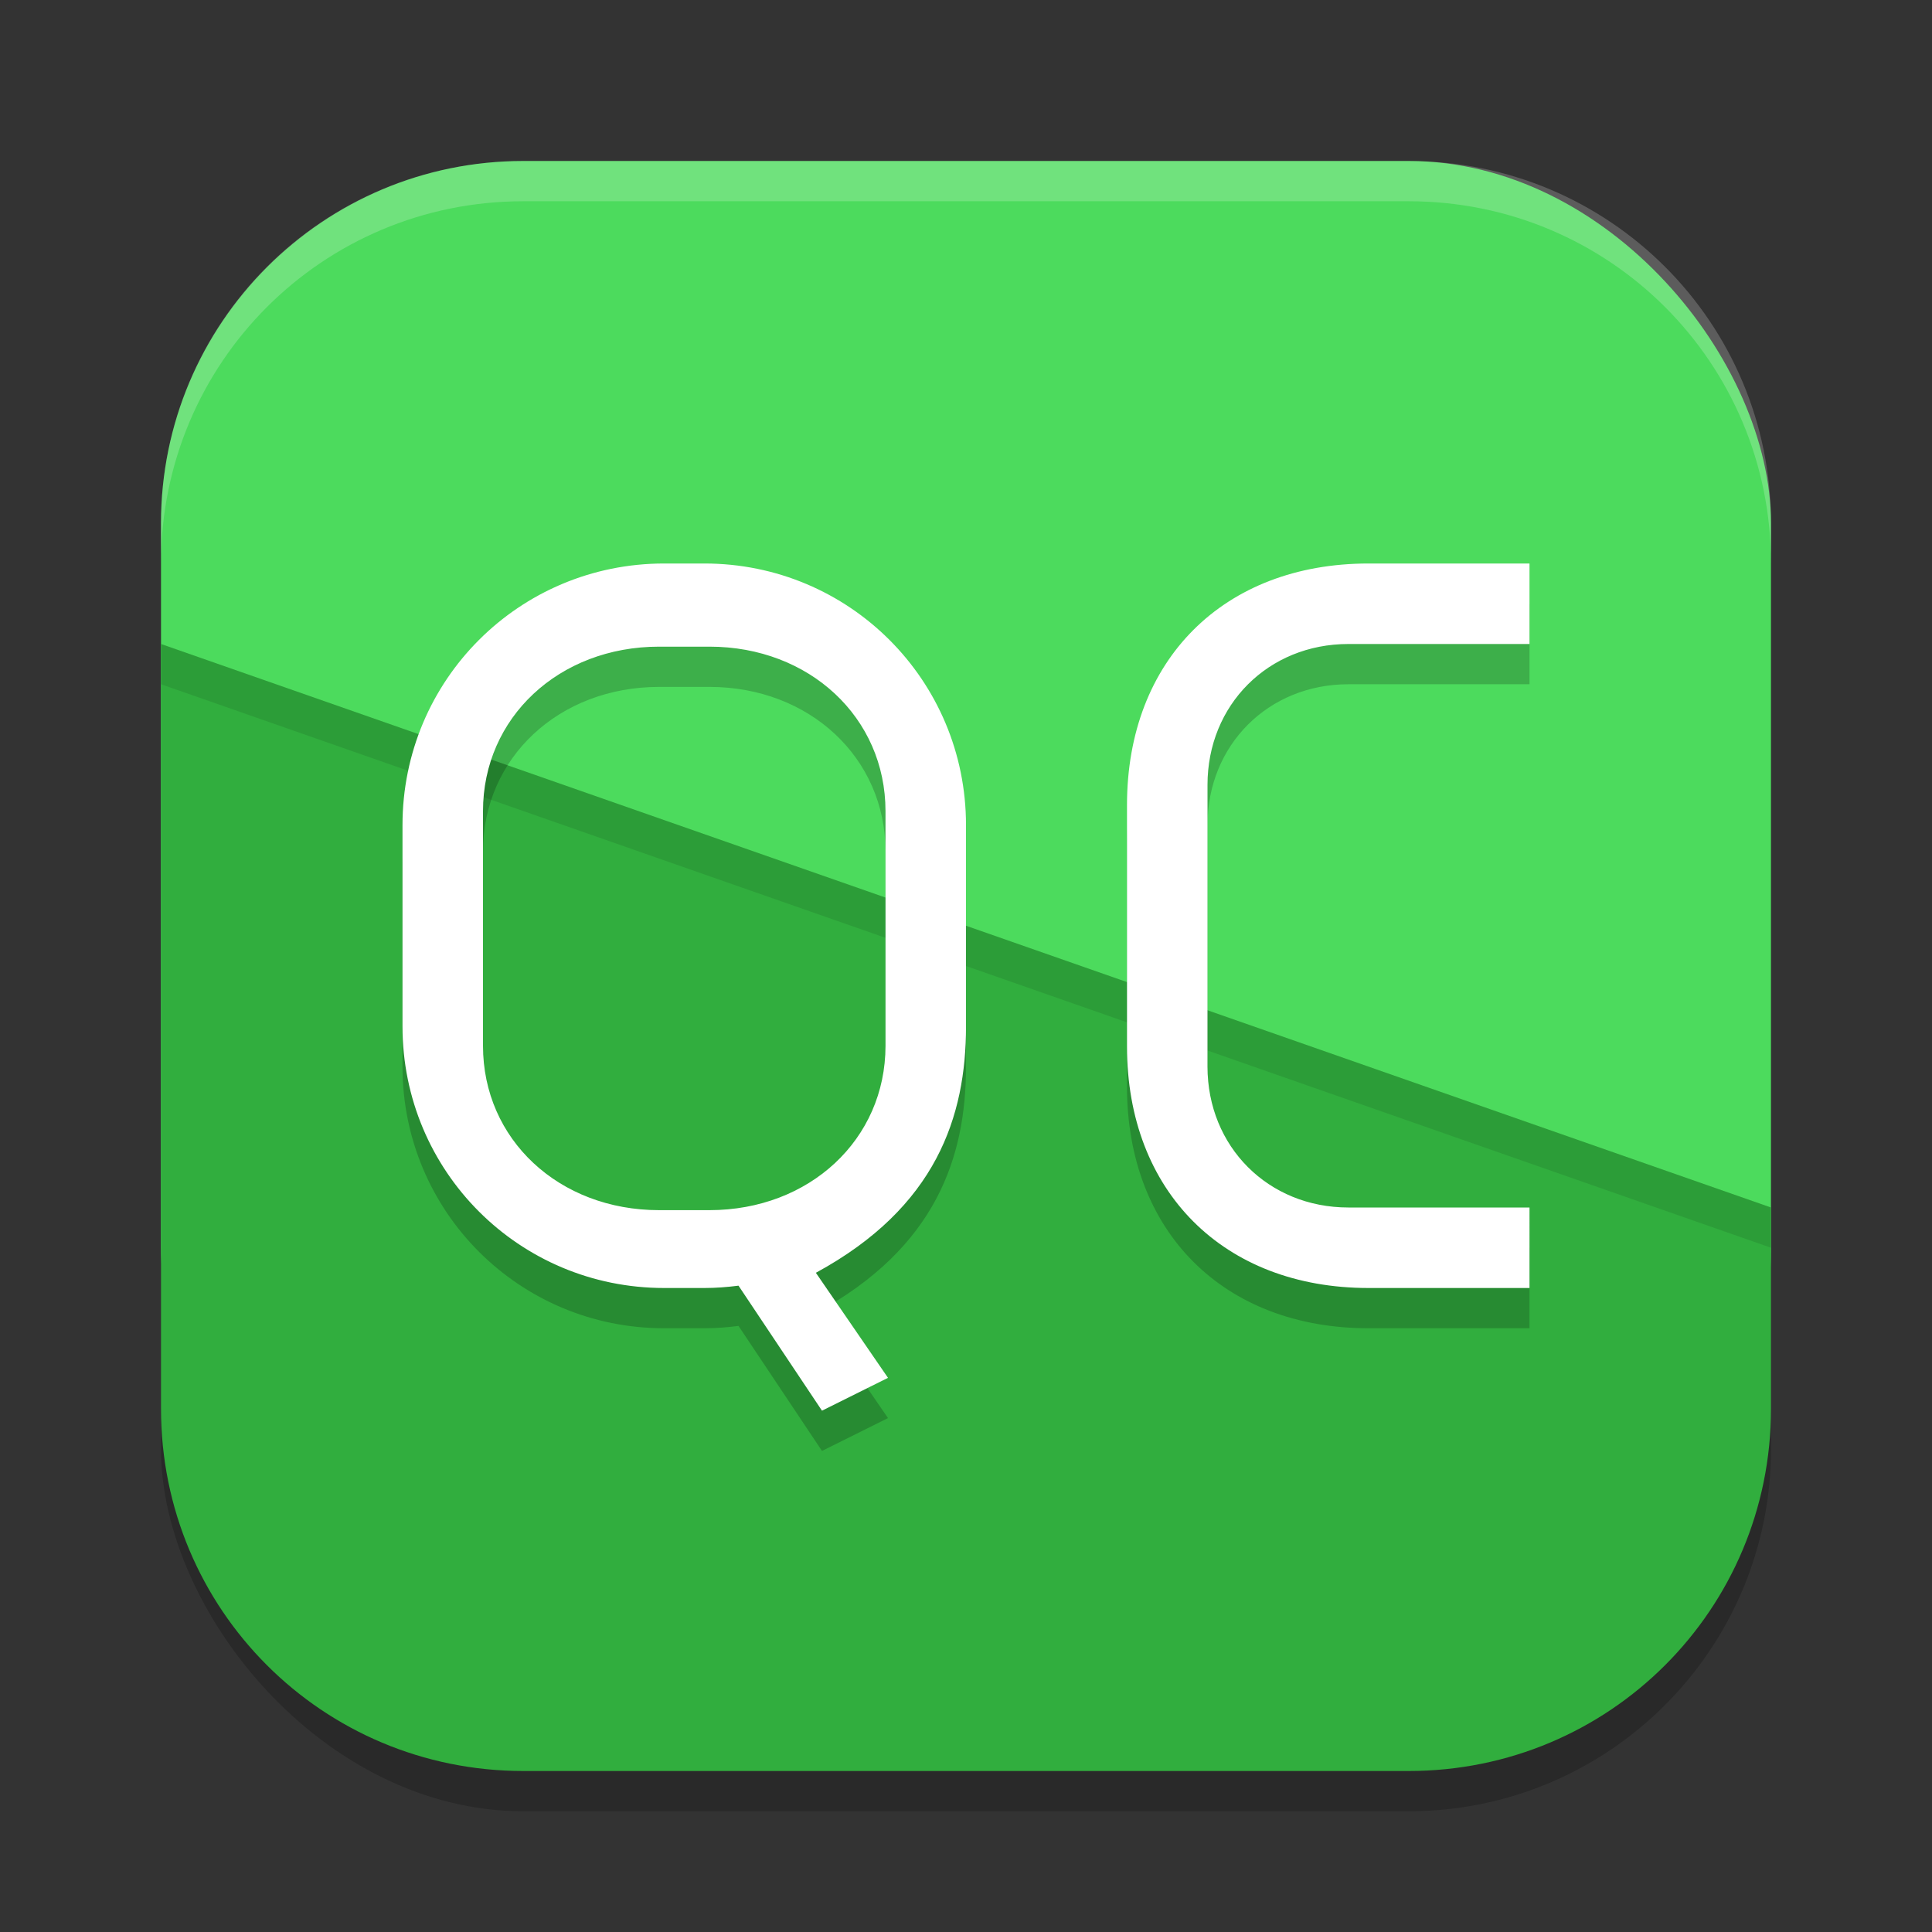
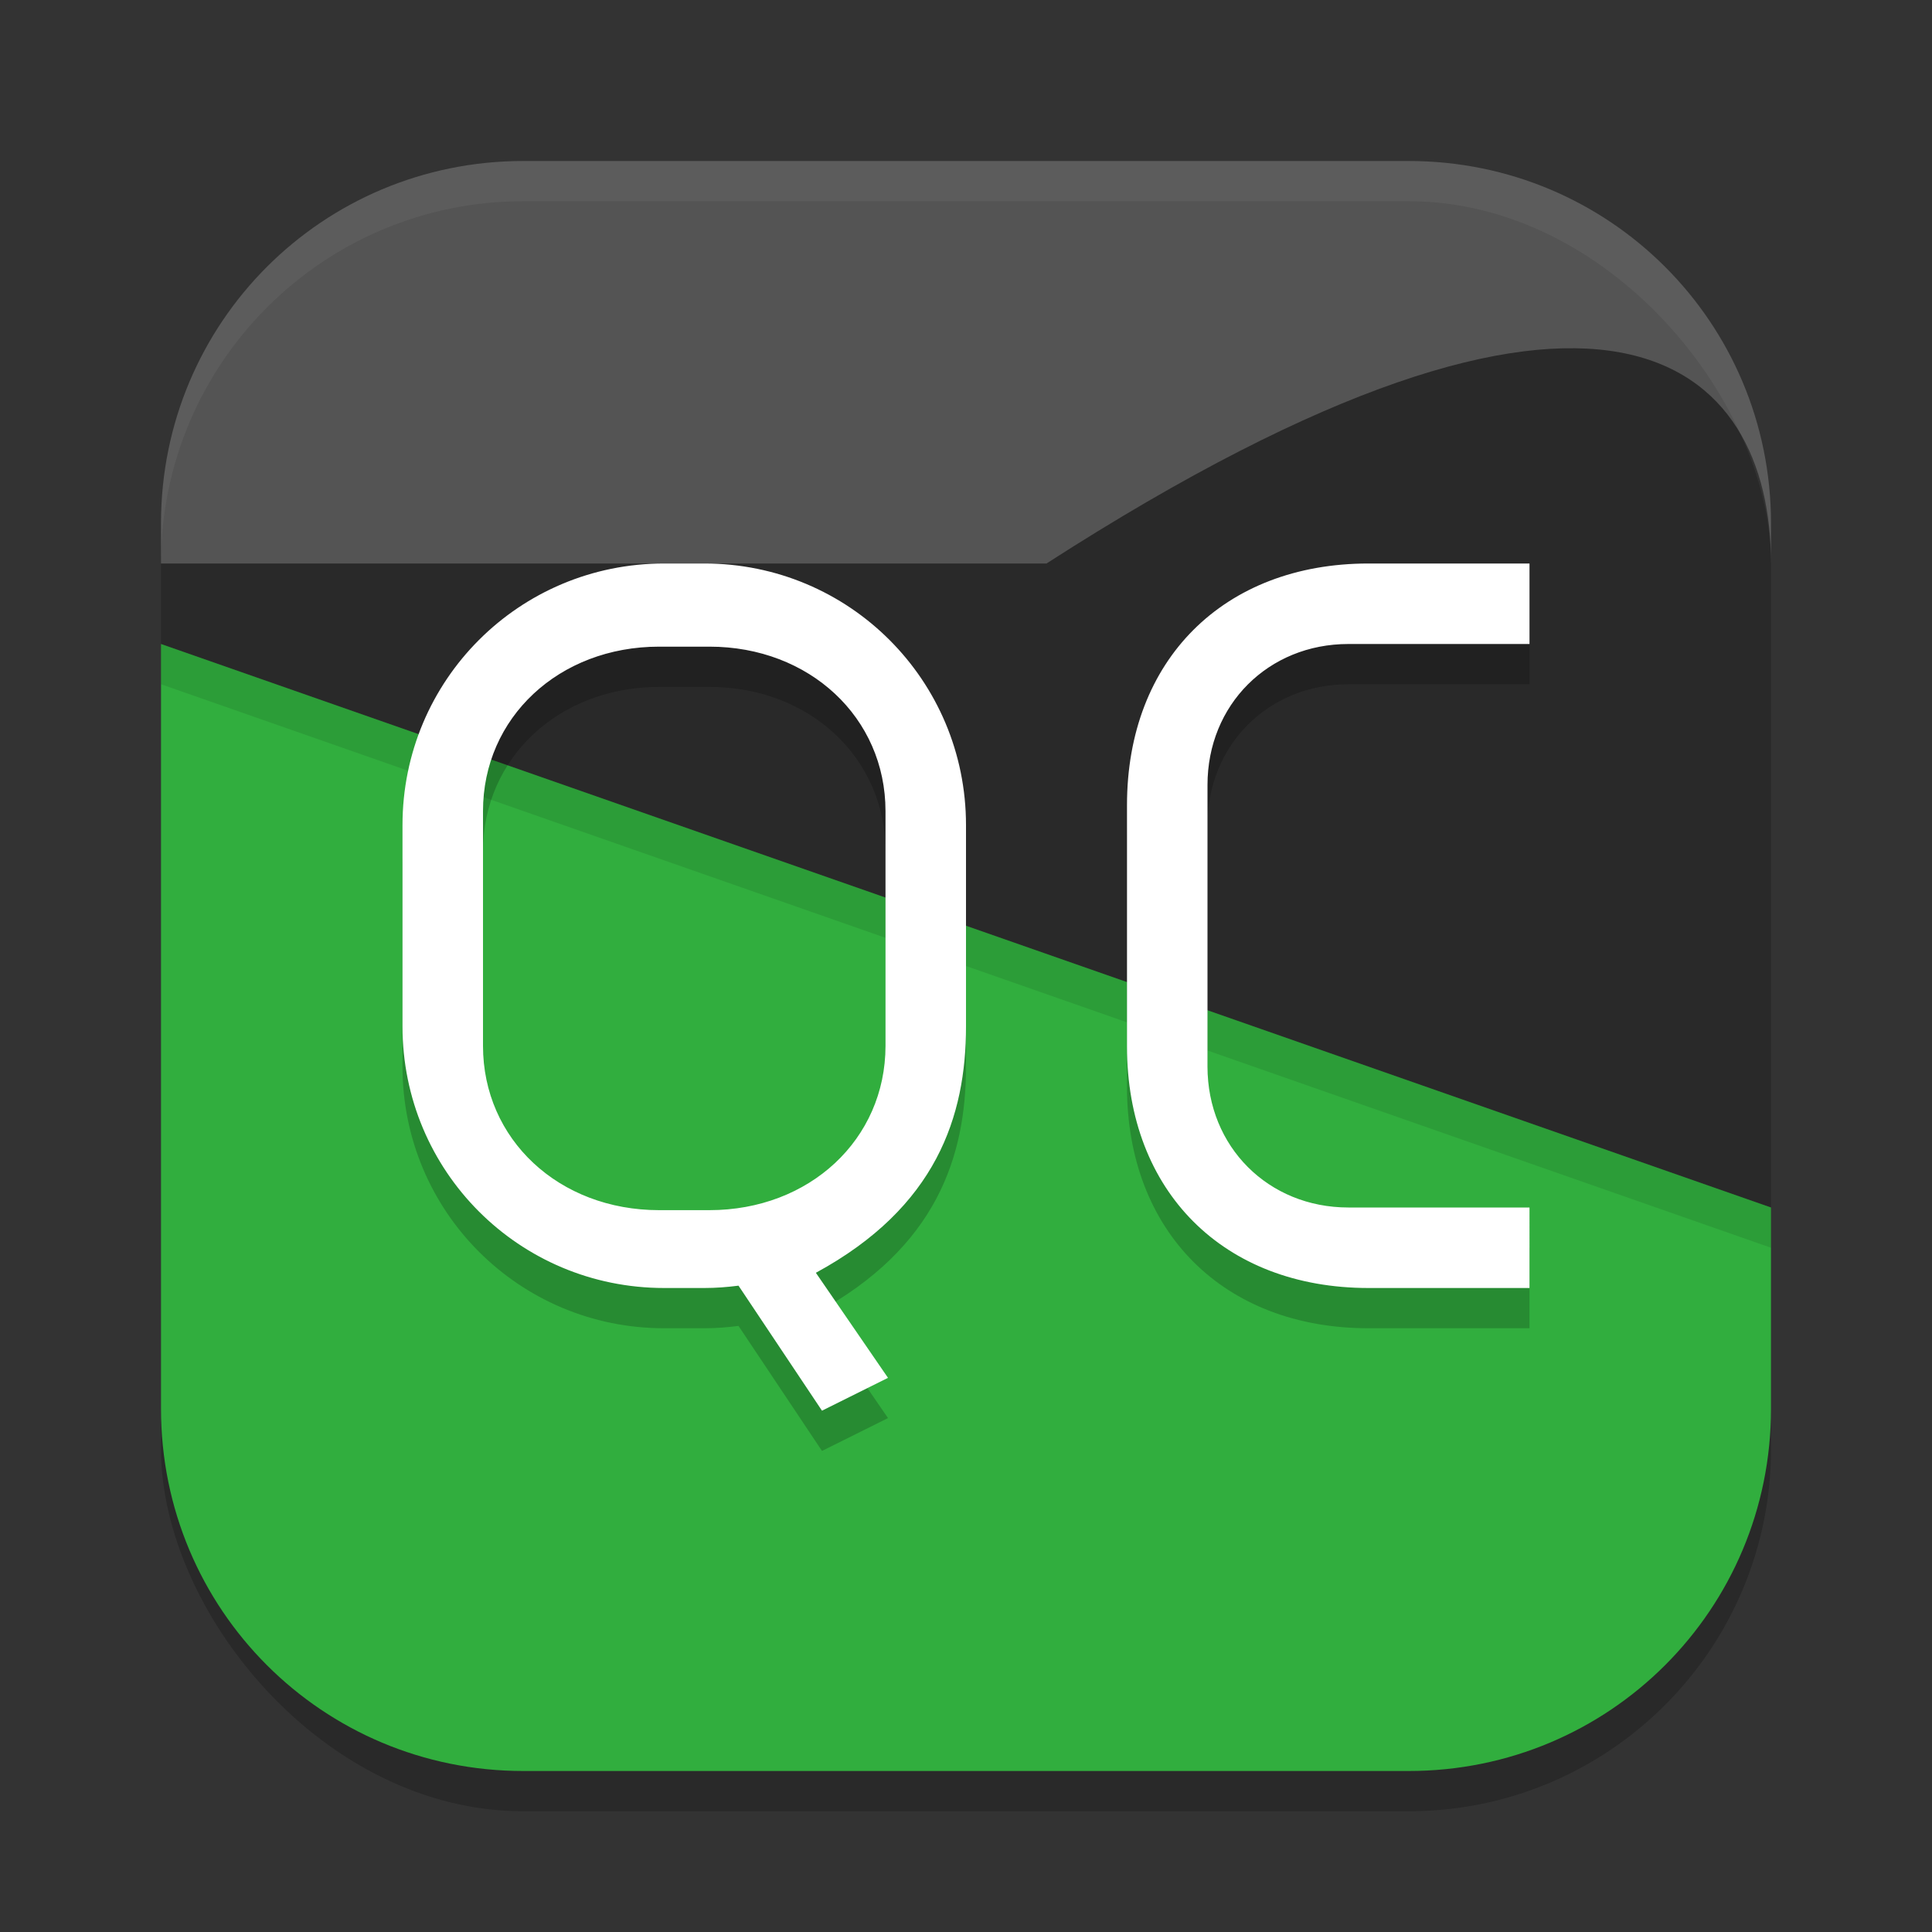
<svg xmlns="http://www.w3.org/2000/svg" xmlns:ns1="http://www.inkscape.org/namespaces/inkscape" xmlns:ns2="http://sodipodi.sourceforge.net/DTD/sodipodi-0.dtd" width="24" height="24" viewBox="0 0 24 24" version="1.1" id="svg5" ns1:version="1.3 (0e150ed6c4, 2023-07-21)" ns2:docname="qtcreator.svg">
  <rect x="0" y="0" width="24" height="24" fill="#333333" stroke="none" />
  <ns2:namedview id="namedview7" pagecolor="#ffffff" bordercolor="#000000" borderopacity="0.25" ns1:showpageshadow="2" ns1:pageopacity="0.0" ns1:pagecheckerboard="0" ns1:deskcolor="#d1d1d1" ns1:document-units="px" showgrid="false" ns1:zoom="32.625" ns1:cx="11.984674" ns1:cy="12" ns1:window-width="1920" ns1:window-height="984" ns1:window-x="0" ns1:window-y="29" ns1:window-maximized="1" ns1:current-layer="svg5" />
  <defs id="defs2" />
  <rect style="opacity:0.2;fill:#000000;stroke-width:1.429;stroke-linecap:square" id="rect234" width="20" height="20" x="2" y="2.5" ry="4.5" />
-   <rect style="fill:#4cdb5d;fill-opacity:1;stroke-width:1.429;stroke-linecap:square" id="rect396" width="20" height="18" x="2" y="2" ry="4.5" />
  <path id="path1" style="fill:#31ae3e;fill-opacity:1;stroke-width:1.261;stroke-linecap:square" d="m 2,8 v 9.5 C 2,19.993 4.007,22 6.5,22 h 11 C 19.993,22 22,19.993 22,17.5 V 15 Z" />
  <path id="path2" style="opacity:0.1;fill:#000000;stroke-linecap:square" d="m 2,8 v 0.5 l 20,7 V 15 Z" />
  <path d="M 8.25,7.5 C 6.449,7.5 5,8.95 5,10.75 v 2.5 c 0,1.8 1.45,3.25 3.25,3.25 h 0.5 c 0.144,0 0.284,-0.011 0.424,-0.029 l 1.037,1.553 0.82,-0.408 -0.896,-1.305 C 11.634,15.497 12,14.365 12,13.25 v -2.5 C 12,8.95 10.55,7.5 8.75,7.5 Z m 8.75,0 c -1.8,0 -3,1.2 -3,3 v 3 c 0,1.8 1.2,3 3,3 h 2 v -1 H 16.75 C 15.755,15.5 15,14.745 15,13.75 v -3.5 C 15,9.255 15.755,8.5 16.75,8.5 H 19 v -1 z M 8.188,8.533 h 0.625 C 10.057,8.533 11,9.415 11,10.576 v 2.916 c 0,1.161 -0.943,2.041 -2.188,2.041 H 8.188 C 6.943,15.533 6,14.654 6,13.492 V 10.576 C 6,9.415 6.943,8.533 8.188,8.533 Z" style="opacity:0.2;fill:#000000" id="path3" />
  <path d="M 8.25,7 C 6.449,7 5,8.45 5,10.25 v 2.5 C 5,14.55 6.449,16 8.25,16 h 0.5 c 0.144,0 0.284,-0.011 0.424,-0.029 l 1.037,1.553 0.82,-0.408 -0.896,-1.305 C 11.634,14.997 12,13.865 12,12.75 v -2.5 C 12,8.45 10.55,7 8.75,7 Z M 17,7 c -1.8,0 -3,1.2 -3,3 v 3 c 0,1.8 1.2,3 3,3 h 2 V 15 H 16.75 C 15.755,15 15,14.245 15,13.25 V 9.75 C 15,8.755 15.755,8 16.75,8 H 19 V 7 Z M 8.188,8.033 h 0.625 C 10.057,8.033 11,8.915 11,10.076 v 2.916 c 0,1.161 -0.943,2.041 -2.188,2.041 H 8.188 C 6.943,15.033 6,14.154 6,12.992 V 10.076 C 6,8.915 6.943,8.033 8.188,8.033 Z" style="fill:#ffffff" id="path4" />
-   <path id="path1040" style="opacity:0.2;fill:#ffffff;stroke-width:4;stroke-linecap:square" d="M 6.5,2 C 4.007,2 2,4.007 2,6.5 V 7 C 2,4.507 4.007,2.5 6.5,2.5 h 11 C 19.993,2.5 22,4.507 22,7 V 6.5 C 22,4.007 19.993,2 17.5,2 Z" />
+   <path id="path1040" style="opacity:0.2;fill:#ffffff;stroke-width:4;stroke-linecap:square" d="M 6.5,2 C 4.007,2 2,4.007 2,6.5 V 7 h 11 C 19.993,2.5 22,4.507 22,7 V 6.5 C 22,4.007 19.993,2 17.5,2 Z" />
</svg>